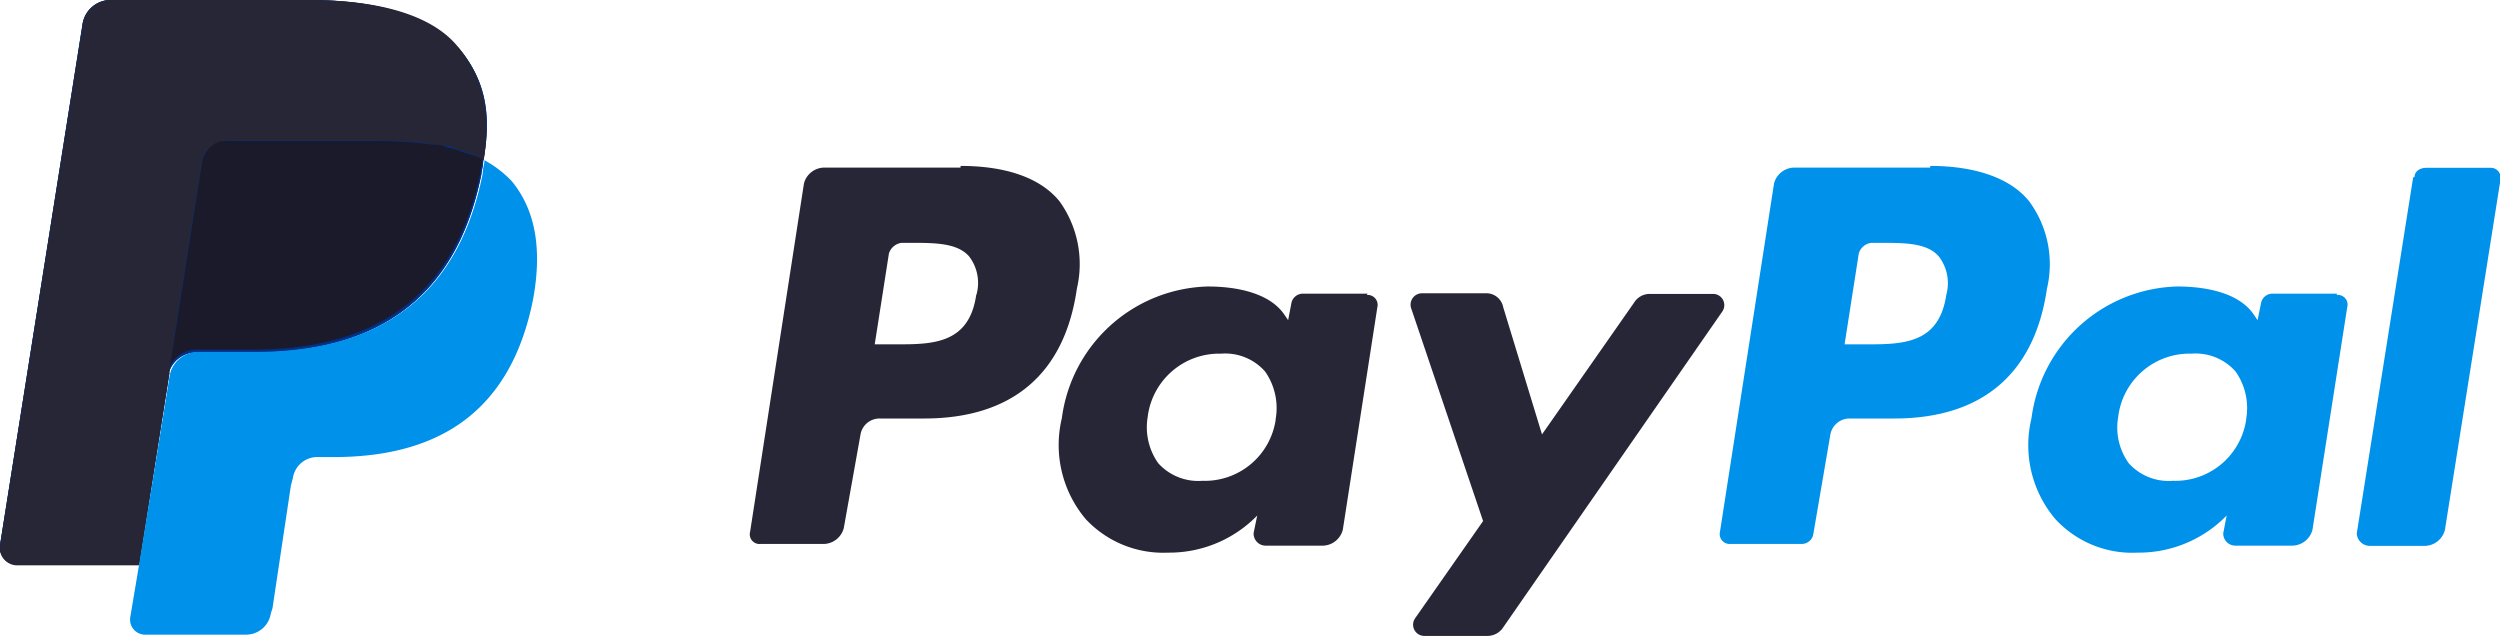
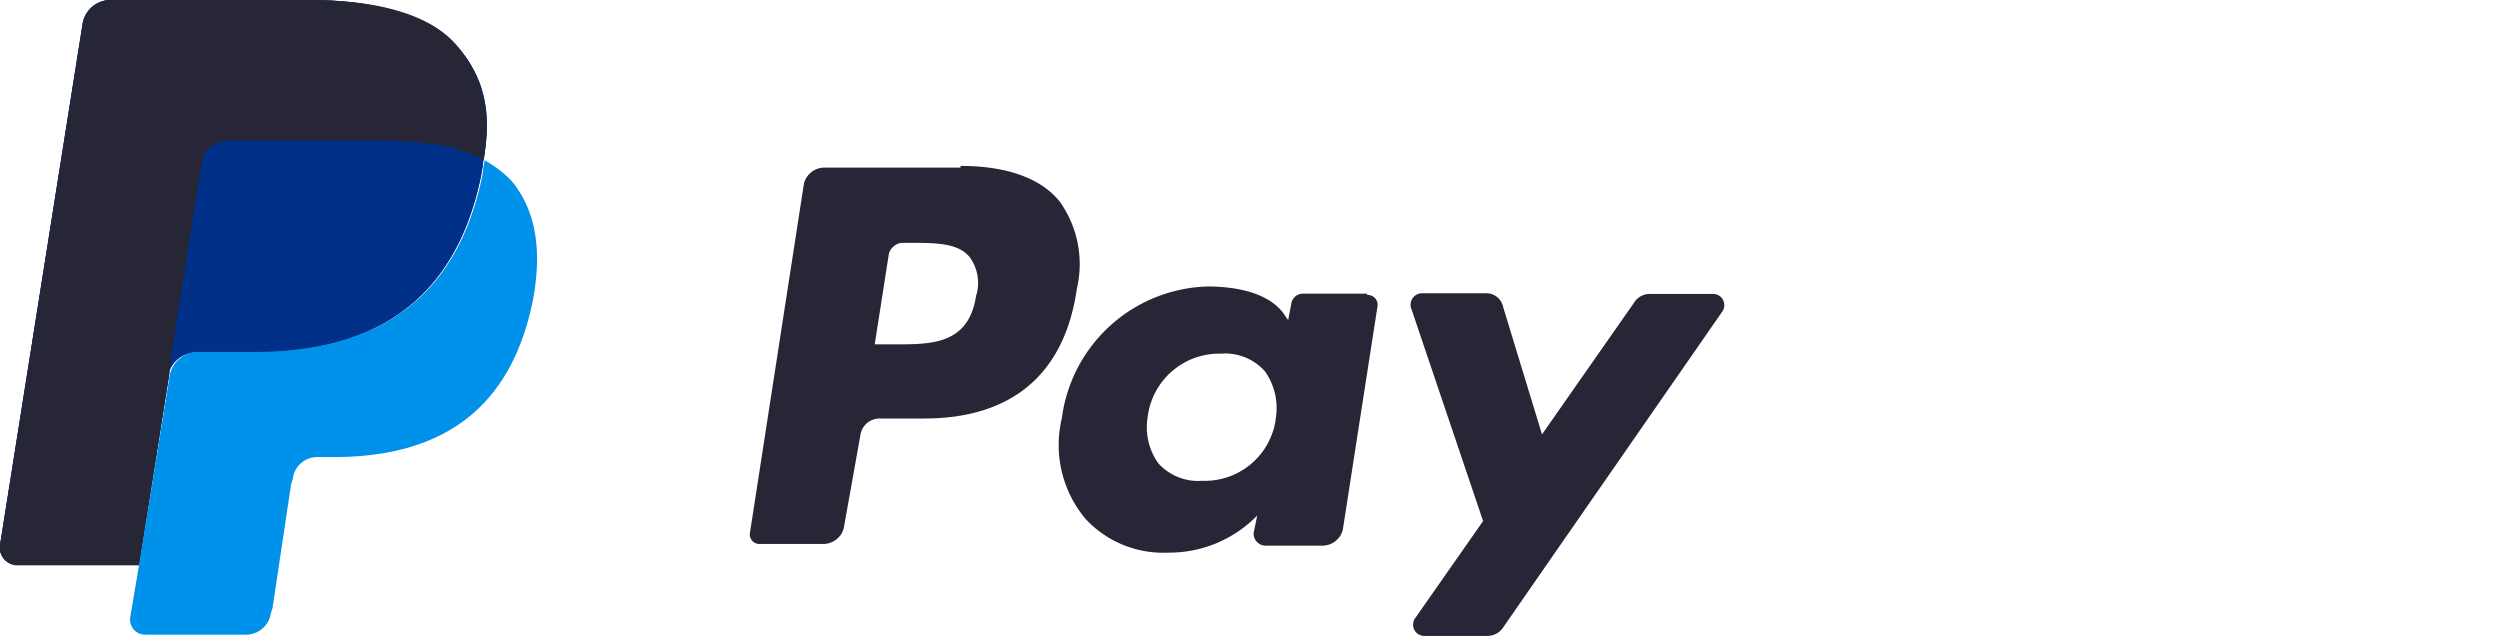
<svg xmlns="http://www.w3.org/2000/svg" id="Capa_1" data-name="Capa 1" viewBox="0 0 117.98 30">
  <defs>
    <style>.cls-1{fill:#003087;}.cls-2{fill:#0091eb;}.cls-3{fill:#262636;}.cls-4{fill:#1a1a2b;}</style>
  </defs>
  <title>Paypal</title>
  <path class="cls-1" d="M21.6,4.75C20.19,3.17,17.73,2.5,14.48,2.5H5.22A1.34,1.34,0,0,0,3.89,3.67L0,28.22a.81.81,0,0,0,.83.92H6.56L8,20.05l-.08.25a1.35,1.35,0,0,1,1.33-1.17h2.71c5.38,0,9.51-2.17,10.76-8.42,0-.16.08-.33.08-.58.46-2.42,0-4-1.17-5.38" transform="translate(0 -2.5)" />
-   <path class="cls-2" d="M91.85,16.41c-.34,2.34-2.09,2.34-3.8,2.34h-1l.67-4.29a.71.71,0,0,1,.58-.5h.42c1.17,0,2.25,0,2.79.66a2.06,2.06,0,0,1,.34,1.79m-.76-6H84.63a1,1,0,0,0-.91.75L81.17,27.59a.47.47,0,0,0,.5.58H85a.56.56,0,0,0,.58-.5L86.38,23a.92.92,0,0,1,.92-.75h2.09c4.12,0,6.62-2.08,7.21-6.13A5,5,0,0,0,95.76,12c-.87-1.09-2.54-1.67-4.67-1.67" transform="translate(0 -2.5)" />
  <path class="cls-3" d="M46.07,16.41c-.33,2.34-2.09,2.34-3.79,2.34h-1l.67-4.29a.73.73,0,0,1,.59-.5h.41c1.17,0,2.25,0,2.8.66a2.06,2.06,0,0,1,.33,1.79m-.75-6H38.86a1,1,0,0,0-.92.75L35.4,27.59a.46.46,0,0,0,.5.58h3a1,1,0,0,0,.92-.75L40.61,23a.91.91,0,0,1,.92-.75h2.08c4.13,0,6.63-2.08,7.21-6.13A5.07,5.07,0,0,0,50,12c-.88-1.09-2.5-1.67-4.67-1.67" transform="translate(0 -2.5)" />
  <path class="cls-3" d="M60.2,22.32a3.38,3.38,0,0,1-3.46,2.87,2.54,2.54,0,0,1-2.08-.83,2.93,2.93,0,0,1-.5-2.17,3.4,3.4,0,0,1,3.46-3,2.51,2.51,0,0,1,2.08.84,3,3,0,0,1,.5,2.25m4.34-5.92h-3a.56.56,0,0,0-.59.41l-.16.84-.17-.25c-.67-1-2.17-1.34-3.63-1.34a7.14,7.14,0,0,0-6.88,6.22A5.42,5.42,0,0,0,51.24,27a5,5,0,0,0,3.88,1.58,5.8,5.8,0,0,0,4.21-1.75l-.17.83a.57.57,0,0,0,.59.59h2.71a1,1,0,0,0,.91-.75L65,17a.47.47,0,0,0-.5-.58" transform="translate(0 -2.5)" />
-   <path class="cls-2" d="M106,22.32a3.38,3.38,0,0,1-3.46,2.87,2.53,2.53,0,0,1-2.08-.83,2.88,2.88,0,0,1-.5-2.17,3.39,3.39,0,0,1,3.46-3,2.52,2.52,0,0,1,2.08.84,3,3,0,0,1,.5,2.25m4.29-5.92h-3a.55.55,0,0,0-.58.41l-.17.84-.17-.25c-.66-1-2.16-1.34-3.62-1.34a7.13,7.13,0,0,0-6.88,6.22A5.39,5.39,0,0,0,97,27a4.93,4.93,0,0,0,3.87,1.58,5.8,5.8,0,0,0,4.21-1.75l-.16.83a.57.57,0,0,0,.58.59h2.71a1,1,0,0,0,.92-.75L110.77,17a.46.46,0,0,0-.5-.58" transform="translate(0 -2.5)" />
  <path class="cls-3" d="M80.86,16.37h-3a.87.87,0,0,0-.75.42L72.77,23,70.94,17a.81.81,0,0,0-.83-.66h-3a.54.54,0,0,0-.5.75l3.38,10-3.21,4.59a.53.53,0,0,0,.42.83h3a.89.89,0,0,0,.75-.42L81.28,17.2a.53.53,0,0,0-.42-.83" transform="translate(0 -2.5)" />
-   <path class="cls-2" d="M113.88,10.88l-2.66,16.8a.62.62,0,0,0,.58.58h2.67a1,1,0,0,0,.91-.75L118,11a.47.47,0,0,0-.5-.58h-3c-.3,0-.55.17-.55.42" transform="translate(0 -2.5)" />
  <path class="cls-1" d="M21.6,4.75C20.19,3.17,17.73,2.5,14.48,2.5H5.22A1.34,1.34,0,0,0,3.89,3.67L0,28.22a.81.81,0,0,0,.83.92H6.56L8,20.05l-.08.25a1.35,1.35,0,0,1,1.33-1.17h2.71c5.38,0,9.51-2.17,10.76-8.42,0-.16.08-.33.08-.58.46-2.42,0-4-1.17-5.38" transform="translate(0 -2.5)" />
  <path class="cls-3" d="M9.53,10.13a1,1,0,0,1,.66-.83,1.15,1.15,0,0,1,.5-.17H18a20.57,20.57,0,0,1,2.42.17c.25,0,.41.08.58.08s.42.08.58.17.17.08.25.08a4.53,4.53,0,0,1,1,.42c.34-2.34,0-3.88-1.25-5.38s-3.79-2.17-7-2.17H5.23A1.35,1.35,0,0,0,3.9,3.67L0,28.26a.82.82,0,0,0,.84.92H6.57L8,20.09C7.94,20,9.53,10.13,9.53,10.13Z" transform="translate(0 -2.5)" />
  <path class="cls-2" d="M22.86,10.1c0,.17-.08.34-.08.59C21.53,17,17.32,19.11,12,19.11H9.32A1.36,1.36,0,0,0,8,20.27L6.57,29.11l-.42,2.5a.71.71,0,0,0,.67.84h4.79a1.18,1.18,0,0,0,1.17-1l.08-.25.87-5.8.09-.33a1.16,1.16,0,0,1,1.17-1h.75c4.71,0,8.33-1.92,9.42-7.46.41-2.25.16-4.13-1-5.55a5.22,5.22,0,0,0-1.3-1" transform="translate(0 -2.5)" />
-   <path class="cls-4" d="M21.55,9.57c-.17-.08-.42-.08-.58-.17a1.51,1.51,0,0,0-.59-.08A22.78,22.78,0,0,0,18,9.15H10.71a1,1,0,0,0-.5.09,1.3,1.3,0,0,0-.66.83L8,19.91l-.08.25A1.34,1.34,0,0,1,9.21,19h2.71c5.38,0,9.51-2.17,10.76-8.42,0-.17.08-.33.08-.58a6.72,6.72,0,0,0-1-.34s-.13-.08-.21-.08" transform="translate(0 -2.5)" />
</svg>